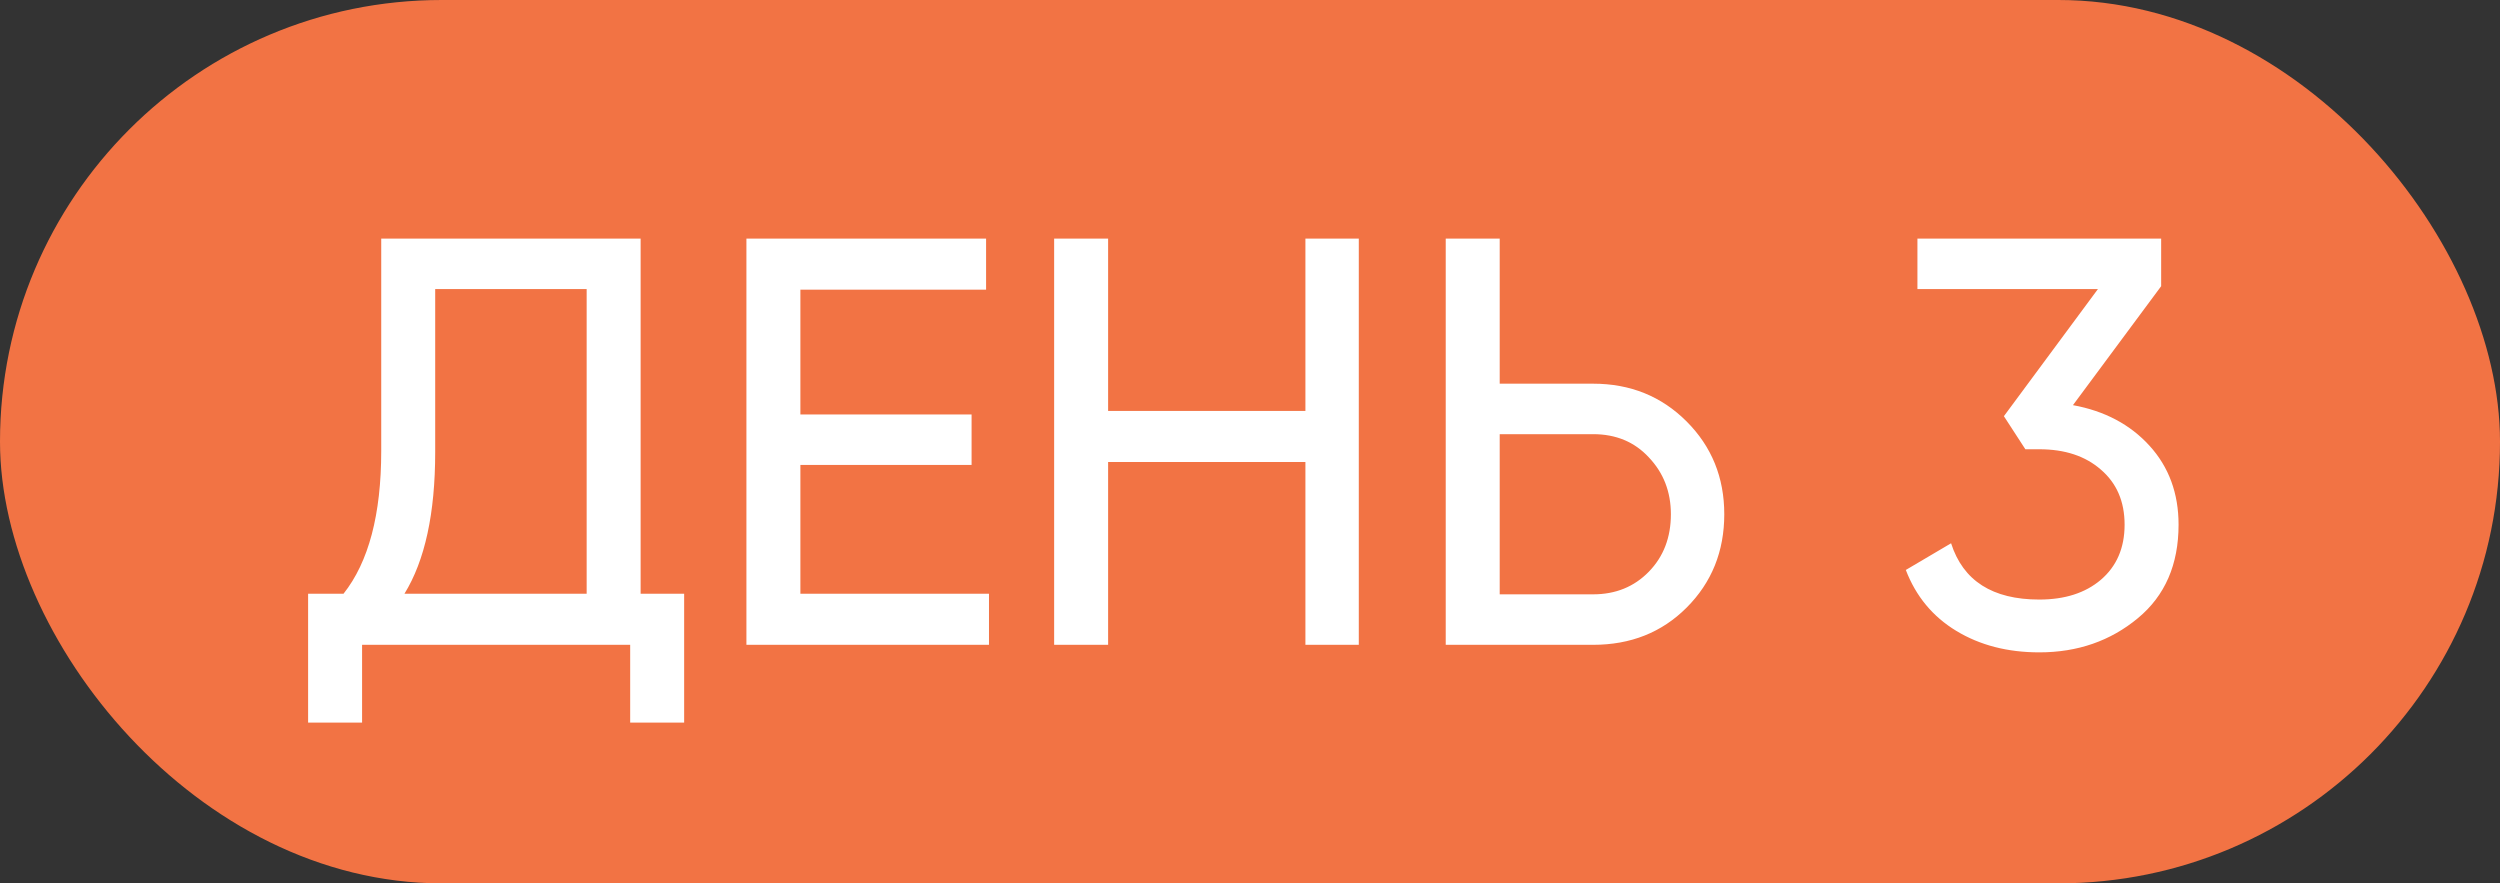
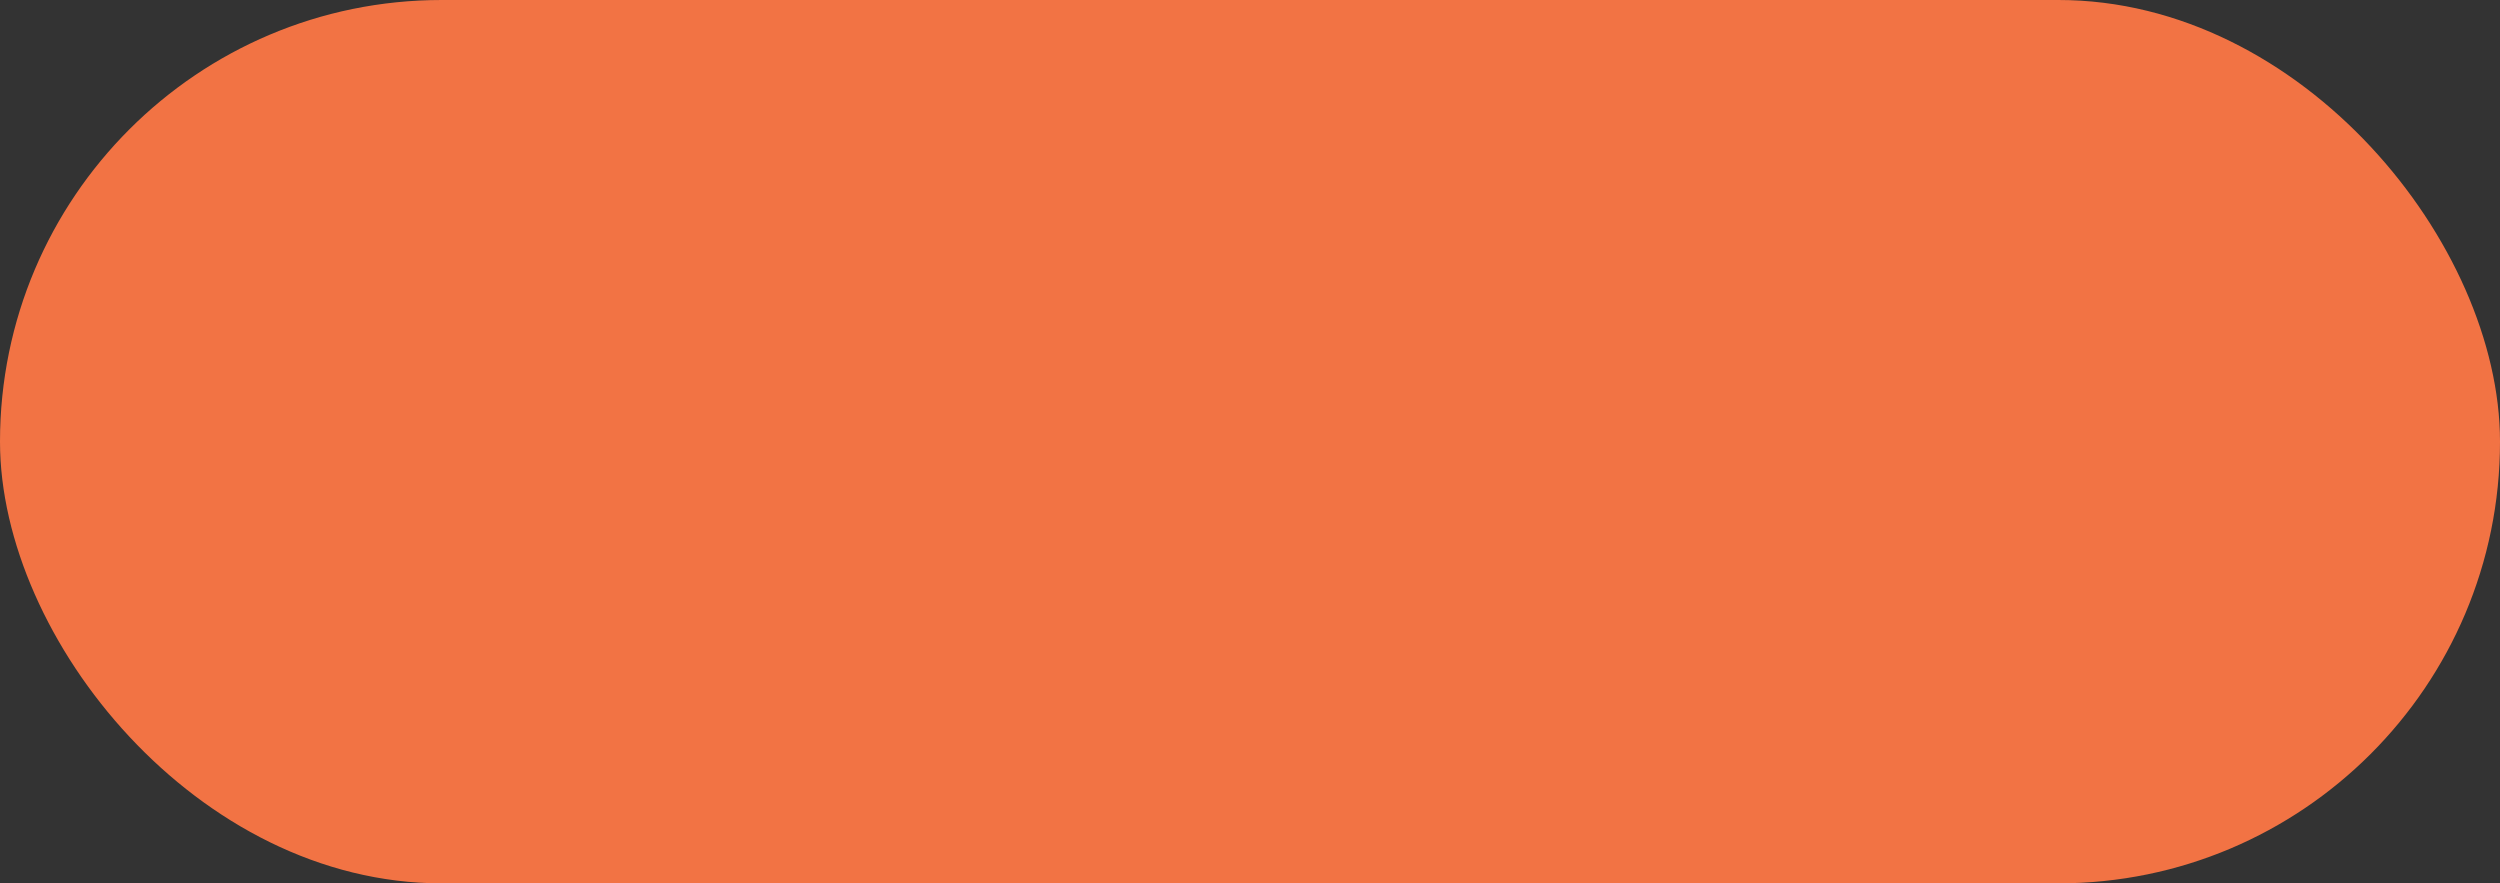
<svg xmlns="http://www.w3.org/2000/svg" width="3532" height="1248" viewBox="0 0 3532 1248" fill="none">
  <rect x="0" y="0" width="3532" height="1248" fill="#333333" stroke="none" />
  <rect width="3532" height="1248" rx="624" fill="#F27344" />
-   <path d="M905.074 337.103V838.853H966.563V1020.86H890.316V911H511.544V1020.86H435.298V838.853H485.309C520.836 794.034 538.599 726.806 538.599 637.169V337.103H905.074ZM571.393 838.853H828.827V408.43H614.846V638.809C614.846 725.167 600.362 791.848 571.393 838.853ZM1130.79 656.846V838.853H1397.24V911H1054.54V337.103H1393.14V409.25H1130.79V585.518H1372.65V656.846H1130.79ZM1844.29 580.599V337.103H1919.71V911H1844.29V652.746H1565.54V911H1489.29V337.103H1565.54V580.599H1844.29ZM2118.78 542.066H2250.77C2303.24 542.066 2347.24 559.83 2382.77 595.357C2418.3 630.884 2436.06 674.609 2436.06 726.533C2436.06 779.004 2418.3 823.002 2382.77 858.529C2347.79 893.51 2303.79 911 2250.77 911H2042.53V337.103H2118.78V542.066ZM2118.78 839.673H2250.77C2282.47 839.673 2308.71 829.015 2329.48 807.699C2350.25 786.382 2360.63 759.327 2360.63 726.533C2360.63 694.832 2350.25 668.05 2329.48 646.188C2309.26 624.325 2283.02 613.393 2250.77 613.393H2118.78V839.673ZM3053.28 404.331L2928.66 572.401C2973.48 580.599 3009.55 599.729 3036.88 629.79C3064.21 659.852 3077.88 697.018 3077.88 741.29C3077.88 797.587 3058.75 841.586 3020.49 873.287C2981.68 905.534 2935.22 921.658 2881.11 921.658C2836.29 921.658 2797.21 911.547 2763.87 891.324C2730.53 871.1 2706.76 842.406 2692.54 805.239L2756.49 767.526C2773.44 820.543 2814.98 847.051 2881.11 847.051C2917.18 847.051 2946.15 837.76 2968.02 819.176C2990.42 800.047 3001.63 774.085 3001.63 741.29C3001.63 708.496 2990.42 682.534 2968.02 663.404C2946.15 644.275 2917.18 634.71 2881.11 634.71H2861.43L2831.1 587.978L2963.92 408.43H2708.94V337.103H3053.28V404.331Z" fill="white" />
</svg>